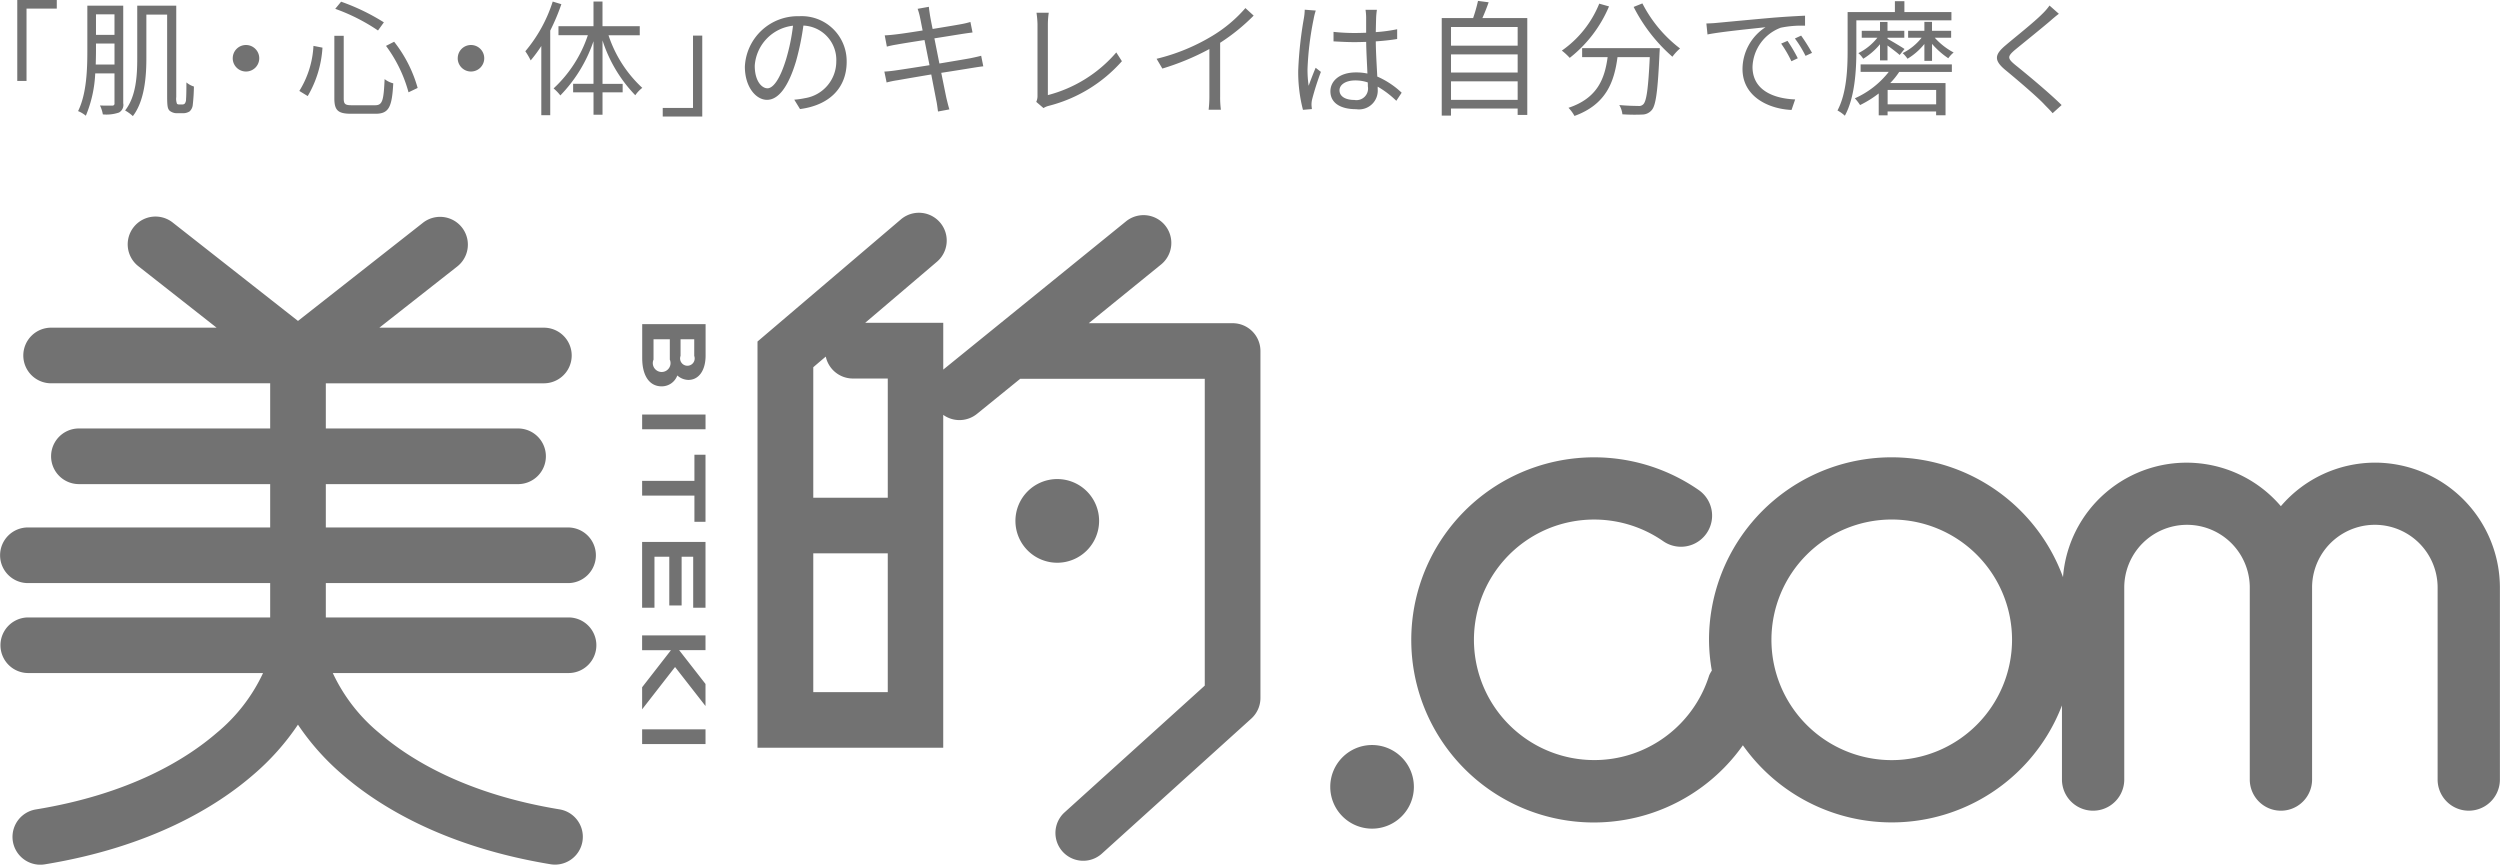
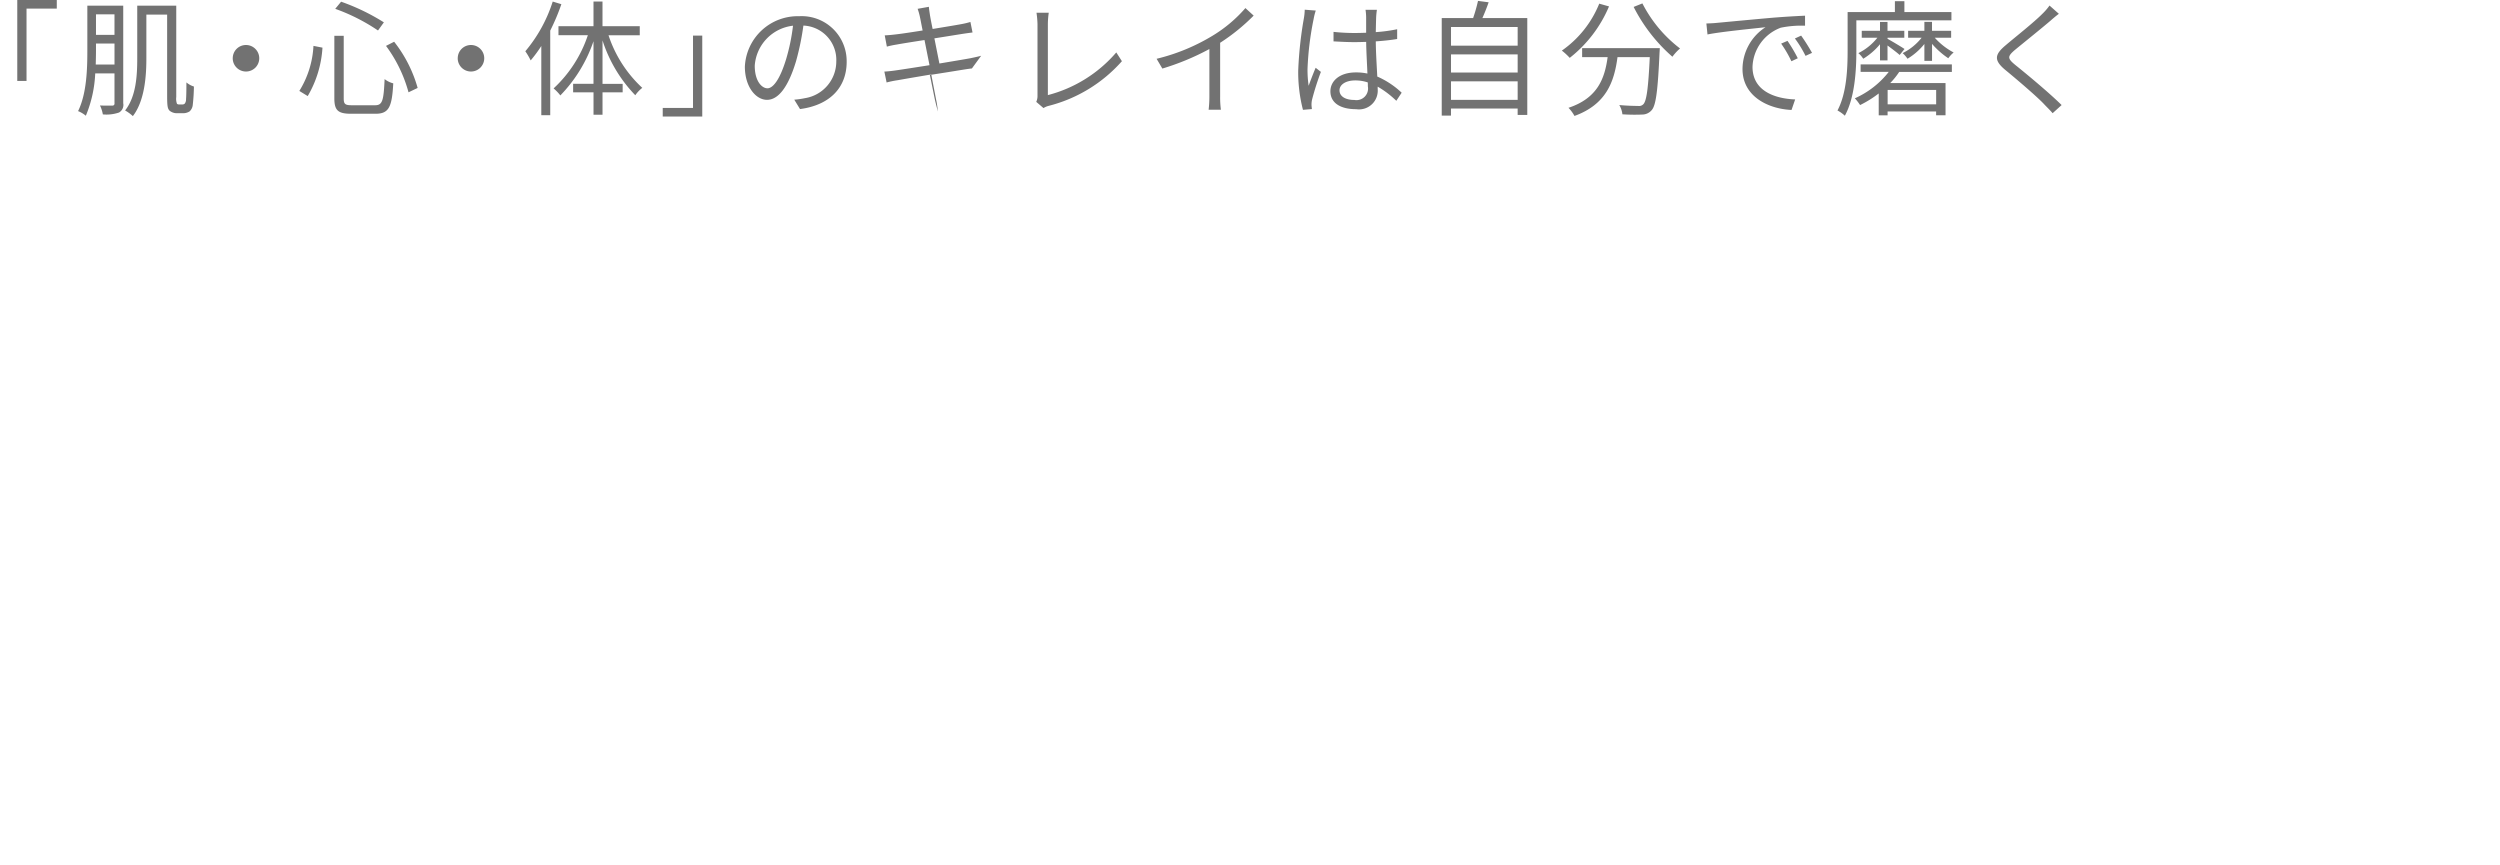
<svg xmlns="http://www.w3.org/2000/svg" id="グループ_3" data-name="グループ 3" width="280" height="96.844" viewBox="0 0 280 96.844">
  <defs>
    <style>.cls-1{fill:#727272;fill-rule:evenodd}</style>
  </defs>
-   <path id="LOGO" class="cls-1" d="M638.918 263.493h7.1v-1.654h-7.1v1.654zm5.857-29.482h-5.857v1.655h5.857v2.934h1.241v-7.514h-1.241v2.93zm-5.857 18.965h3.229l-3.229 4.152v2.472s3.37-4.332 3.689-4.739l3.409 4.368v-2.47l-2.953-3.787h2.953v-1.652h-7.1v1.656zm0-4.752h1.382v-5.716h1.66v5.459h1.382v-5.459h1.295v5.716h1.38v-7.371h-7.1v7.371zm-8.282 1.087h-27.144v-3.849h27.076a3.115 3.115 0 1 0 0-6.229h-27.076v-4.856h21.475a3.116 3.116 0 1 0 0-6.231h-21.475v-5.06h24.479a3.115 3.115 0 0 0 0-6.229h-18.484l8.727-6.857a3.111 3.111 0 1 0-3.847-4.891L600.374 216.1l-13.993-10.99a3.112 3.112 0 1 0-3.849 4.89l8.727 6.856h-18.478a3.115 3.115 0 1 0 0 6.229h24.479v5.06h-21.478a3.116 3.116 0 0 0 0 6.231h21.478v4.856h-27.08a3.115 3.115 0 1 0 0 6.229h27.08v3.849h-27.15a3.114 3.114 0 0 0 0 6.227h26.352a19.2 19.2 0 0 1-5.209 6.718c-3.427 2.955-9.718 6.839-20.242 8.559a3.115 3.115 0 0 0 1.009 6.148c11.95-1.958 19.27-6.514 23.3-9.993a27.59 27.59 0 0 0 5.051-5.653 27.6 27.6 0 0 0 5.052 5.653c4.03 3.479 11.348 8.035 23.3 9.993a3.115 3.115 0 0 0 1-6.148c-10.525-1.72-16.813-5.6-20.241-8.559a19.259 19.259 0 0 1-5.209-6.718h26.35a3.114 3.114 0 1 0 0-6.227m74.429-32.956h-16.11l8.1-6.575a3.113 3.113 0 0 0-3.932-4.828l-20.465 16.6v-5.239h-8.746c4-3.4 8.041-6.843 8.041-6.843a3.114 3.114 0 1 0-4.042-4.739l-16.057 13.676v45.5h20.8v-37.287a3.114 3.114 0 0 0 3.783-.111l4.843-3.929h20.667v34.365c-1.807 1.638-15.7 14.195-15.7 14.195a3.114 3.114 0 0 0 4.178 4.619l16.733-15.12a3.115 3.115 0 0 0 1.025-2.31v-38.861a3.114 3.114 0 0 0-3.118-3.112m-38.622 41.319h-8.343v-15.542h8.343v15.542zm0-21.771h-8.343v-14.617a151.16 151.16 0 0 1 1.4-1.193 3.106 3.106 0 0 0 3.038 2.457h3.906v13.35zm23.67 2.597a4.686 4.686 0 1 0-4.683 4.683 4.693 4.693 0 0 0 4.683-4.683m-51.172-18.231c0 1.98.816 3.158 2.174 3.158a1.855 1.855 0 0 0 1.757-1.22 1.9 1.9 0 0 0 1.242.5c1.168 0 1.926-1.071 1.926-2.724v-3.523h-7.1v3.8zm4.294-2.118h1.532v1.868a.817.817 0 1 1-1.532 0v-1.868zm-3.027 0h1.825v2.282a.993.993 0 1 1-1.825 0v-2.282zm-1.275 10.086h7.1v-1.657h-7.1v1.654zm81.75 35.361a4.683 4.683 0 1 0 4.685 4.684 4.689 4.689 0 0 0-4.685-4.684m112.31-31.626a13.893 13.893 0 0 0-10.523 4.878 13.879 13.879 0 0 0-24.4 7.946 20.446 20.446 0 0 0-39.647 7.021 20.1 20.1 0 0 0 .316 3.447 3.274 3.274 0 0 0-.3.543 13.536 13.536 0 0 1-8.5 8.749 13.473 13.473 0 1 1-8.74-25.49 13.552 13.552 0 0 1 12.089 1.7 3.487 3.487 0 0 0 3.987-5.722 20.54 20.54 0 0 0-18.339-2.569 20.444 20.444 0 1 0 23.28 31.152 20.415 20.415 0 0 0 35.736-4.462v8.3a3.489 3.489 0 0 0 6.978 0v-21.5a7.029 7.029 0 0 1 14.058 0v21.5a3.489 3.489 0 0 0 6.978 0v-21.5a7.03 7.03 0 0 1 14.06 0v21.5a3.488 3.488 0 0 0 6.976 0v-21.5a14.015 14.015 0 0 0-14-13.994m-54.121 33.319a13.474 13.474 0 1 1 13.481-13.473 13.492 13.492 0 0 1-13.481 13.473" transform="translate(-567 -180.156)" />
-   <path id="_肌_心_体_のキレイは自分で磨く" data-name="「肌・心・体」のキレイは自分で磨く" class="cls-1" d="M568.934 189.22h1.037v-8.1h3.389v-.97h-4.426v9.07zm8.788-1.836c.014-.561.028-1.093.028-1.57v-.785h2.074v2.355h-2.1zm2.1-5.622v2.3h-2.072v-2.3h2.074zm.98-.968h-4.02v5.02c0 2.061-.07 4.823-1.037 6.785a3.338 3.338 0 0 1 .869.519 13.811 13.811 0 0 0 1.05-4.738h2.158v3.336a.223.223 0 0 1-.253.267c-.168 0-.728.014-1.372-.014a3.755 3.755 0 0 1 .322 1 4.326 4.326 0 0 0 1.807-.21.968.968 0 0 0 .476-1.038v-10.927zm6.248 11.062a.381.381 0 0 1-.225-.07 1.608 1.608 0 0 1-.084-.771v-10.221h-4.37v5.889c0 1.907-.112 4.262-1.359 5.846a4.743 4.743 0 0 1 .869.631c1.316-1.71 1.512-4.444 1.512-6.477v-4.893h2.326v9.141c0 1.178.07 1.416.28 1.627a1.3 1.3 0 0 0 .8.28h.687a1.394 1.394 0 0 0 .742-.2 1.141 1.141 0 0 0 .364-.758 20.149 20.149 0 0 0 .126-2.033 2.348 2.348 0 0 1-.84-.462c0 .883-.014 1.584-.042 1.879a.759.759 0 0 1-.14.49.357.357 0 0 1-.28.1h-.364zm6.016-5.173a1.485 1.485 0 1 0 1.485-1.486 1.477 1.477 0 0 0-1.483 1.486zm17.166-1.388a15.536 15.536 0 0 1 2.522 5.2l1.022-.49a14.839 14.839 0 0 0-2.633-5.174zm-8.124 0a10.574 10.574 0 0 1-1.583 5.047l.939.575a12.175 12.175 0 0 0 1.653-5.425zm2.438-4.15a21.244 21.244 0 0 1 4.79 2.426l.658-.912a23.849 23.849 0 0 0-4.79-2.313zm-.1 3.014v7c0 1.36.407 1.739 1.891 1.739h2.718c1.513 0 1.849-.771 1.989-3.407a2.627 2.627 0 0 1-.967-.476c-.112 2.425-.238 2.929-1.078 2.929h-2.578c-.77 0-.924-.125-.924-.77v-7.011h-1.051zm13.819 2.524a1.485 1.485 0 1 0 1.485-1.486 1.477 1.477 0 0 0-1.482 1.486zm10.639-6.351a16.3 16.3 0 0 1-3.068 5.566 7.639 7.639 0 0 1 .6 1.024 15.05 15.05 0 0 0 1.19-1.613v7.753h1v-9.477a23.828 23.828 0 0 0 1.247-2.959zm9.749 3.771v-1.009h-4.174v-2.762h-1.008v2.762h-3.923v1.006h3.292a14.258 14.258 0 0 1-3.838 5.959 5.015 5.015 0 0 1 .756.785 16.159 16.159 0 0 0 3.713-6.071v4.767h-2.281v.96h2.284v2.51h1.008v-2.51h2.255v-.953h-2.255v-4.865a15.791 15.791 0 0 0 3.67 6.141 3.683 3.683 0 0 1 .784-.827 13.977 13.977 0 0 1-3.782-5.889h3.5zm7 .042h-1.037v8.1h-3.39v.967h4.427v-9.071zm7.293 5.9c-.6 0-1.415-.771-1.415-2.524a4.839 4.839 0 0 1 4.287-4.486 22.408 22.408 0 0 1-.771 3.743c-.715 2.344-1.486 3.27-2.102 3.27zm3.656 2.327c3.306-.435 5.225-2.383 5.225-5.3a5.039 5.039 0 0 0-5.323-5.1 5.926 5.926 0 0 0-6.079 5.65c0 2.286 1.246 3.716 2.479 3.716 1.289 0 2.395-1.473 3.25-4.318a29.381 29.381 0 0 0 .826-4 3.846 3.846 0 0 1 3.684 4.023 4.16 4.16 0 0 1-3.516 4.108 8.838 8.838 0 0 1-1.19.169zm20.288-5.972c-.294.085-.687.169-1.219.281-.7.126-2.031.351-3.46.589l-.56-2.818c1.345-.211 2.619-.421 3.264-.519.364-.056.8-.112 1.008-.14l-.238-1.178a8.751 8.751 0 0 1-.994.239c-.589.112-1.877.322-3.236.547-.168-.786-.266-1.36-.294-1.515-.042-.308-.112-.7-.126-.967l-1.261.224a6.574 6.574 0 0 1 .266.953c.042.169.14.715.294 1.473-1.316.21-2.535.392-3.081.448-.449.056-.813.084-1.163.1l.238 1.261a10.441 10.441 0 0 1 1.135-.238c.532-.1 1.751-.294 3.081-.5l.561 2.818c-1.6.252-3.124.491-3.824.589-.365.056-.911.112-1.233.126l.252 1.22a10.788 10.788 0 0 1 1.233-.253 414.42 414.42 0 0 1 3.768-.645c.266 1.389.49 2.524.546 2.833.1.42.14.841.21 1.318l1.275-.239c-.126-.392-.238-.869-.336-1.276-.07-.322-.295-1.444-.575-2.818 1.373-.21 2.676-.42 3.446-.547.519-.084.967-.154 1.261-.182zm6.981 5.861a1.99 1.99 0 0 1 .589-.252 16.3 16.3 0 0 0 8.194-5l-.63-.982a15.116 15.116 0 0 1-7.663 4.781v-7.949a9.066 9.066 0 0 1 .1-1.276h-1.373a10.807 10.807 0 0 1 .112 1.276v8.019a1.546 1.546 0 0 1-.14.687zm22.614-11.2a15.425 15.425 0 0 1-3.684 3.1 22.089 22.089 0 0 1-6.261 2.58l.644 1.094a28.035 28.035 0 0 0 5.267-2.187v5.3a13.012 13.012 0 0 1-.084 1.5h1.373a10.586 10.586 0 0 1-.084-1.5v-6a22.08 22.08 0 0 0 3.754-3.043zm6.645.182a6.138 6.138 0 0 1-.1.982 43.3 43.3 0 0 0-.63 5.832 16.813 16.813 0 0 0 .532 4.4l1-.085c-.014-.14-.042-.336-.042-.476a2.381 2.381 0 0 1 .07-.617 30.058 30.058 0 0 1 .98-3.071l-.588-.462c-.238.56-.56 1.387-.784 2.018a12.267 12.267 0 0 1-.126-1.892 34.134 34.134 0 0 1 .686-5.594 6.628 6.628 0 0 1 .238-.94zm7.074 8.608a1.3 1.3 0 0 1-1.513 1.5c-.994 0-1.667-.393-1.667-1.08 0-.645.715-1.107 1.751-1.107a4.337 4.337 0 0 1 1.415.224c.01.169.01.337.01.463zm3.782.688a9.464 9.464 0 0 0-2.731-1.809c-.056-1.164-.154-2.552-.168-3.94.826-.056 1.639-.14 2.395-.266v-1.094a17.515 17.515 0 0 1-2.395.323c.014-.645.028-1.29.042-1.669a7.873 7.873 0 0 1 .084-.827h-1.275a5.691 5.691 0 0 1 .07.841v1.725c-.434.014-.868.028-1.3.028a21.707 21.707 0 0 1-2.353-.126v1.065c.813.042 1.541.084 2.325.084.449 0 .883-.013 1.331-.027.014 1.149.1 2.481.14 3.547a6.117 6.117 0 0 0-1.289-.127c-1.82 0-2.857.953-2.857 2.118 0 1.233 1.022 2 2.885 2a2.1 2.1 0 0 0 2.41-2.271v-.253a10.575 10.575 0 0 1 2.087 1.585zm5.525.8v-2.075h7.466v2.075h-7.466zm7.466-5.09v2.033h-7.466v-2.033h7.466zm0-3.07v2.089h-7.466v-2.089h7.466zm-3.95-1c.238-.533.49-1.164.7-1.767l-1.19-.154a17.933 17.933 0 0 1-.547 1.921h-3.516V193.1h1.037v-.785h7.466v.715h1.079v-10.847h-5.029zm13.089-1.613a11.8 11.8 0 0 1-4.189 5.258 7 7 0 0 1 .883.813 14.44 14.44 0 0 0 4.4-5.762zm-1.919 4.977v1.01h2.857c-.322 2.355-1.093 4.584-4.384 5.678a4.157 4.157 0 0 1 .672.911c3.558-1.29 4.454-3.827 4.819-6.589h3.614c-.168 3.533-.365 4.935-.729 5.285a.665.665 0 0 1-.588.182c-.322 0-1.191-.013-2.1-.1a2.539 2.539 0 0 1 .35 1.038 20.074 20.074 0 0 0 2.2.028 1.4 1.4 0 0 0 1.079-.491c.476-.532.686-2.145.882-6.449.014-.14.028-.5.028-.5h-8.7zm5.771-4.612a18.529 18.529 0 0 0 4.342 5.58 5.369 5.369 0 0 1 .855-.926 14.828 14.828 0 0 1-4.217-5.047zm17.235 3.8l-.715.309a12.9 12.9 0 0 1 1.149 1.977l.714-.337a16.668 16.668 0 0 0-1.151-1.946zm1.526-.589l-.7.323a12.541 12.541 0 0 1 1.191 1.948l.728-.336a21 21 0 0 0-1.219-1.932zm-10.617-1.36l.126 1.234c1.5-.308 5.281-.673 6.5-.813a5.616 5.616 0 0 0-2.577 4.683c0 3.1 2.927 4.472 5.491 4.584l.406-1.178c-2.255-.084-4.776-.939-4.776-3.644a4.854 4.854 0 0 1 3.165-4.389 11.5 11.5 0 0 1 2.718-.224v-1.122c-.925.043-2.227.113-3.74.238-2.55.225-5.169.477-6.08.561-.267.031-.701.06-1.233.073zm25.275 4.192v-1.906a9.075 9.075 0 0 0 1.821 1.612 3.32 3.32 0 0 1 .6-.645 7.632 7.632 0 0 1-2.115-1.654h1.835v-.772h-2.143v-1h-.854v1h-1.821v.772h1.512a6.222 6.222 0 0 1-2.129 1.724 3.342 3.342 0 0 1 .547.631 7.142 7.142 0 0 0 1.891-1.654v1.892h.854zm-4.987-.055v-1.669c.491.364 1.107.827 1.359 1.065l.546-.672c-.308-.211-1.5-.926-1.9-1.136v-.126h1.877v-.772H778.4v-1h-.84v1h-2.045v.772h1.751a6.232 6.232 0 0 1-2.129 1.724 2.9 2.9 0 0 1 .546.631 7.456 7.456 0 0 0 1.877-1.626v1.809h.84zm-3.488-4.487h10.646v-.922h-5.267v-1.22h-1.064v1.22h-5.295v4.318c0 2-.1 4.752-1.135 6.7a3.891 3.891 0 0 1 .827.589c1.134-2.075 1.288-5.159 1.288-7.29v-3.393zm8.937 9.407h-5.435v-1.609h5.435v1.612zm-8.46-3.631h3.151a9.97 9.97 0 0 1-3.8 2.959 5.2 5.2 0 0 1 .589.756 12.063 12.063 0 0 0 2.087-1.3v2.453h.994v-.434h5.435v.42h1.055v-3.6h-6.2a8.207 8.207 0 0 0 1.008-1.248h5.9v-.844h-10.219v.841zm21.157-7.43a6.443 6.443 0 0 1-.8.925c-.938.953-3.039 2.608-4.076 3.491-1.26 1.051-1.4 1.682-.1 2.776 1.3 1.065 3.614 3.042 4.37 3.856.3.322.673.672.953 1.009l1.009-.912c-1.359-1.346-3.922-3.476-5.183-4.486-.9-.743-.9-.953-.056-1.682 1.022-.841 3.011-2.44 3.978-3.267.224-.2.644-.561.952-.785z" transform="translate(-567 -180.156)" />
+   <path id="_肌_心_体_のキレイは自分で磨く" data-name="「肌・心・体」のキレイは自分で磨く" class="cls-1" d="M568.934 189.22h1.037v-8.1h3.389v-.97h-4.426v9.07zm8.788-1.836c.014-.561.028-1.093.028-1.57v-.785h2.074v2.355h-2.1zm2.1-5.622v2.3h-2.072v-2.3h2.074zm.98-.968h-4.02v5.02c0 2.061-.07 4.823-1.037 6.785a3.338 3.338 0 0 1 .869.519 13.811 13.811 0 0 0 1.05-4.738h2.158v3.336a.223.223 0 0 1-.253.267c-.168 0-.728.014-1.372-.014a3.755 3.755 0 0 1 .322 1 4.326 4.326 0 0 0 1.807-.21.968.968 0 0 0 .476-1.038v-10.927zm6.248 11.062a.381.381 0 0 1-.225-.07 1.608 1.608 0 0 1-.084-.771v-10.221h-4.37v5.889c0 1.907-.112 4.262-1.359 5.846a4.743 4.743 0 0 1 .869.631c1.316-1.71 1.512-4.444 1.512-6.477v-4.893h2.326v9.141c0 1.178.07 1.416.28 1.627a1.3 1.3 0 0 0 .8.28h.687a1.394 1.394 0 0 0 .742-.2 1.141 1.141 0 0 0 .364-.758 20.149 20.149 0 0 0 .126-2.033 2.348 2.348 0 0 1-.84-.462c0 .883-.014 1.584-.042 1.879a.759.759 0 0 1-.14.49.357.357 0 0 1-.28.1h-.364zm6.016-5.173a1.485 1.485 0 1 0 1.485-1.486 1.477 1.477 0 0 0-1.483 1.486zm17.166-1.388a15.536 15.536 0 0 1 2.522 5.2l1.022-.49a14.839 14.839 0 0 0-2.633-5.174zm-8.124 0a10.574 10.574 0 0 1-1.583 5.047l.939.575a12.175 12.175 0 0 0 1.653-5.425zm2.438-4.15a21.244 21.244 0 0 1 4.79 2.426l.658-.912a23.849 23.849 0 0 0-4.79-2.313zm-.1 3.014v7c0 1.36.407 1.739 1.891 1.739h2.718c1.513 0 1.849-.771 1.989-3.407a2.627 2.627 0 0 1-.967-.476c-.112 2.425-.238 2.929-1.078 2.929h-2.578c-.77 0-.924-.125-.924-.77v-7.011h-1.051zm13.819 2.524a1.485 1.485 0 1 0 1.485-1.486 1.477 1.477 0 0 0-1.482 1.486zm10.639-6.351a16.3 16.3 0 0 1-3.068 5.566 7.639 7.639 0 0 1 .6 1.024 15.05 15.05 0 0 0 1.19-1.613v7.753h1v-9.477a23.828 23.828 0 0 0 1.247-2.959zm9.749 3.771v-1.009h-4.174v-2.762h-1.008v2.762h-3.923v1.006h3.292a14.258 14.258 0 0 1-3.838 5.959 5.015 5.015 0 0 1 .756.785 16.159 16.159 0 0 0 3.713-6.071v4.767h-2.281v.96h2.284v2.51h1.008v-2.51h2.255v-.953h-2.255v-4.865a15.791 15.791 0 0 0 3.67 6.141 3.683 3.683 0 0 1 .784-.827 13.977 13.977 0 0 1-3.782-5.889h3.5zm7 .042h-1.037v8.1h-3.39v.967h4.427v-9.071zm7.293 5.9c-.6 0-1.415-.771-1.415-2.524a4.839 4.839 0 0 1 4.287-4.486 22.408 22.408 0 0 1-.771 3.743c-.715 2.344-1.486 3.27-2.102 3.27zm3.656 2.327c3.306-.435 5.225-2.383 5.225-5.3a5.039 5.039 0 0 0-5.323-5.1 5.926 5.926 0 0 0-6.079 5.65c0 2.286 1.246 3.716 2.479 3.716 1.289 0 2.395-1.473 3.25-4.318a29.381 29.381 0 0 0 .826-4 3.846 3.846 0 0 1 3.684 4.023 4.16 4.16 0 0 1-3.516 4.108 8.838 8.838 0 0 1-1.19.169zm20.288-5.972c-.294.085-.687.169-1.219.281-.7.126-2.031.351-3.46.589l-.56-2.818c1.345-.211 2.619-.421 3.264-.519.364-.056.8-.112 1.008-.14l-.238-1.178a8.751 8.751 0 0 1-.994.239c-.589.112-1.877.322-3.236.547-.168-.786-.266-1.36-.294-1.515-.042-.308-.112-.7-.126-.967l-1.261.224a6.574 6.574 0 0 1 .266.953c.042.169.14.715.294 1.473-1.316.21-2.535.392-3.081.448-.449.056-.813.084-1.163.1l.238 1.261a10.441 10.441 0 0 1 1.135-.238c.532-.1 1.751-.294 3.081-.5l.561 2.818c-1.6.252-3.124.491-3.824.589-.365.056-.911.112-1.233.126l.252 1.22a10.788 10.788 0 0 1 1.233-.253 414.42 414.42 0 0 1 3.768-.645c.266 1.389.49 2.524.546 2.833.1.42.14.841.21 1.318c-.126-.392-.238-.869-.336-1.276-.07-.322-.295-1.444-.575-2.818 1.373-.21 2.676-.42 3.446-.547.519-.084.967-.154 1.261-.182zm6.981 5.861a1.99 1.99 0 0 1 .589-.252 16.3 16.3 0 0 0 8.194-5l-.63-.982a15.116 15.116 0 0 1-7.663 4.781v-7.949a9.066 9.066 0 0 1 .1-1.276h-1.373a10.807 10.807 0 0 1 .112 1.276v8.019a1.546 1.546 0 0 1-.14.687zm22.614-11.2a15.425 15.425 0 0 1-3.684 3.1 22.089 22.089 0 0 1-6.261 2.58l.644 1.094a28.035 28.035 0 0 0 5.267-2.187v5.3a13.012 13.012 0 0 1-.084 1.5h1.373a10.586 10.586 0 0 1-.084-1.5v-6a22.08 22.08 0 0 0 3.754-3.043zm6.645.182a6.138 6.138 0 0 1-.1.982 43.3 43.3 0 0 0-.63 5.832 16.813 16.813 0 0 0 .532 4.4l1-.085c-.014-.14-.042-.336-.042-.476a2.381 2.381 0 0 1 .07-.617 30.058 30.058 0 0 1 .98-3.071l-.588-.462c-.238.56-.56 1.387-.784 2.018a12.267 12.267 0 0 1-.126-1.892 34.134 34.134 0 0 1 .686-5.594 6.628 6.628 0 0 1 .238-.94zm7.074 8.608a1.3 1.3 0 0 1-1.513 1.5c-.994 0-1.667-.393-1.667-1.08 0-.645.715-1.107 1.751-1.107a4.337 4.337 0 0 1 1.415.224c.01.169.01.337.01.463zm3.782.688a9.464 9.464 0 0 0-2.731-1.809c-.056-1.164-.154-2.552-.168-3.94.826-.056 1.639-.14 2.395-.266v-1.094a17.515 17.515 0 0 1-2.395.323c.014-.645.028-1.29.042-1.669a7.873 7.873 0 0 1 .084-.827h-1.275a5.691 5.691 0 0 1 .07.841v1.725c-.434.014-.868.028-1.3.028a21.707 21.707 0 0 1-2.353-.126v1.065c.813.042 1.541.084 2.325.084.449 0 .883-.013 1.331-.027.014 1.149.1 2.481.14 3.547a6.117 6.117 0 0 0-1.289-.127c-1.82 0-2.857.953-2.857 2.118 0 1.233 1.022 2 2.885 2a2.1 2.1 0 0 0 2.41-2.271v-.253a10.575 10.575 0 0 1 2.087 1.585zm5.525.8v-2.075h7.466v2.075h-7.466zm7.466-5.09v2.033h-7.466v-2.033h7.466zm0-3.07v2.089h-7.466v-2.089h7.466zm-3.95-1c.238-.533.49-1.164.7-1.767l-1.19-.154a17.933 17.933 0 0 1-.547 1.921h-3.516V193.1h1.037v-.785h7.466v.715h1.079v-10.847h-5.029zm13.089-1.613a11.8 11.8 0 0 1-4.189 5.258 7 7 0 0 1 .883.813 14.44 14.44 0 0 0 4.4-5.762zm-1.919 4.977v1.01h2.857c-.322 2.355-1.093 4.584-4.384 5.678a4.157 4.157 0 0 1 .672.911c3.558-1.29 4.454-3.827 4.819-6.589h3.614c-.168 3.533-.365 4.935-.729 5.285a.665.665 0 0 1-.588.182c-.322 0-1.191-.013-2.1-.1a2.539 2.539 0 0 1 .35 1.038 20.074 20.074 0 0 0 2.2.028 1.4 1.4 0 0 0 1.079-.491c.476-.532.686-2.145.882-6.449.014-.14.028-.5.028-.5h-8.7zm5.771-4.612a18.529 18.529 0 0 0 4.342 5.58 5.369 5.369 0 0 1 .855-.926 14.828 14.828 0 0 1-4.217-5.047zm17.235 3.8l-.715.309a12.9 12.9 0 0 1 1.149 1.977l.714-.337a16.668 16.668 0 0 0-1.151-1.946zm1.526-.589l-.7.323a12.541 12.541 0 0 1 1.191 1.948l.728-.336a21 21 0 0 0-1.219-1.932zm-10.617-1.36l.126 1.234c1.5-.308 5.281-.673 6.5-.813a5.616 5.616 0 0 0-2.577 4.683c0 3.1 2.927 4.472 5.491 4.584l.406-1.178c-2.255-.084-4.776-.939-4.776-3.644a4.854 4.854 0 0 1 3.165-4.389 11.5 11.5 0 0 1 2.718-.224v-1.122c-.925.043-2.227.113-3.74.238-2.55.225-5.169.477-6.08.561-.267.031-.701.06-1.233.073zm25.275 4.192v-1.906a9.075 9.075 0 0 0 1.821 1.612 3.32 3.32 0 0 1 .6-.645 7.632 7.632 0 0 1-2.115-1.654h1.835v-.772h-2.143v-1h-.854v1h-1.821v.772h1.512a6.222 6.222 0 0 1-2.129 1.724 3.342 3.342 0 0 1 .547.631 7.142 7.142 0 0 0 1.891-1.654v1.892h.854zm-4.987-.055v-1.669c.491.364 1.107.827 1.359 1.065l.546-.672c-.308-.211-1.5-.926-1.9-1.136v-.126h1.877v-.772H778.4v-1h-.84v1h-2.045v.772h1.751a6.232 6.232 0 0 1-2.129 1.724 2.9 2.9 0 0 1 .546.631 7.456 7.456 0 0 0 1.877-1.626v1.809h.84zm-3.488-4.487h10.646v-.922h-5.267v-1.22h-1.064v1.22h-5.295v4.318c0 2-.1 4.752-1.135 6.7a3.891 3.891 0 0 1 .827.589c1.134-2.075 1.288-5.159 1.288-7.29v-3.393zm8.937 9.407h-5.435v-1.609h5.435v1.612zm-8.46-3.631h3.151a9.97 9.97 0 0 1-3.8 2.959 5.2 5.2 0 0 1 .589.756 12.063 12.063 0 0 0 2.087-1.3v2.453h.994v-.434h5.435v.42h1.055v-3.6h-6.2a8.207 8.207 0 0 0 1.008-1.248h5.9v-.844h-10.219v.841zm21.157-7.43a6.443 6.443 0 0 1-.8.925c-.938.953-3.039 2.608-4.076 3.491-1.26 1.051-1.4 1.682-.1 2.776 1.3 1.065 3.614 3.042 4.37 3.856.3.322.673.672.953 1.009l1.009-.912c-1.359-1.346-3.922-3.476-5.183-4.486-.9-.743-.9-.953-.056-1.682 1.022-.841 3.011-2.44 3.978-3.267.224-.2.644-.561.952-.785z" transform="translate(-567 -180.156)" />
</svg>